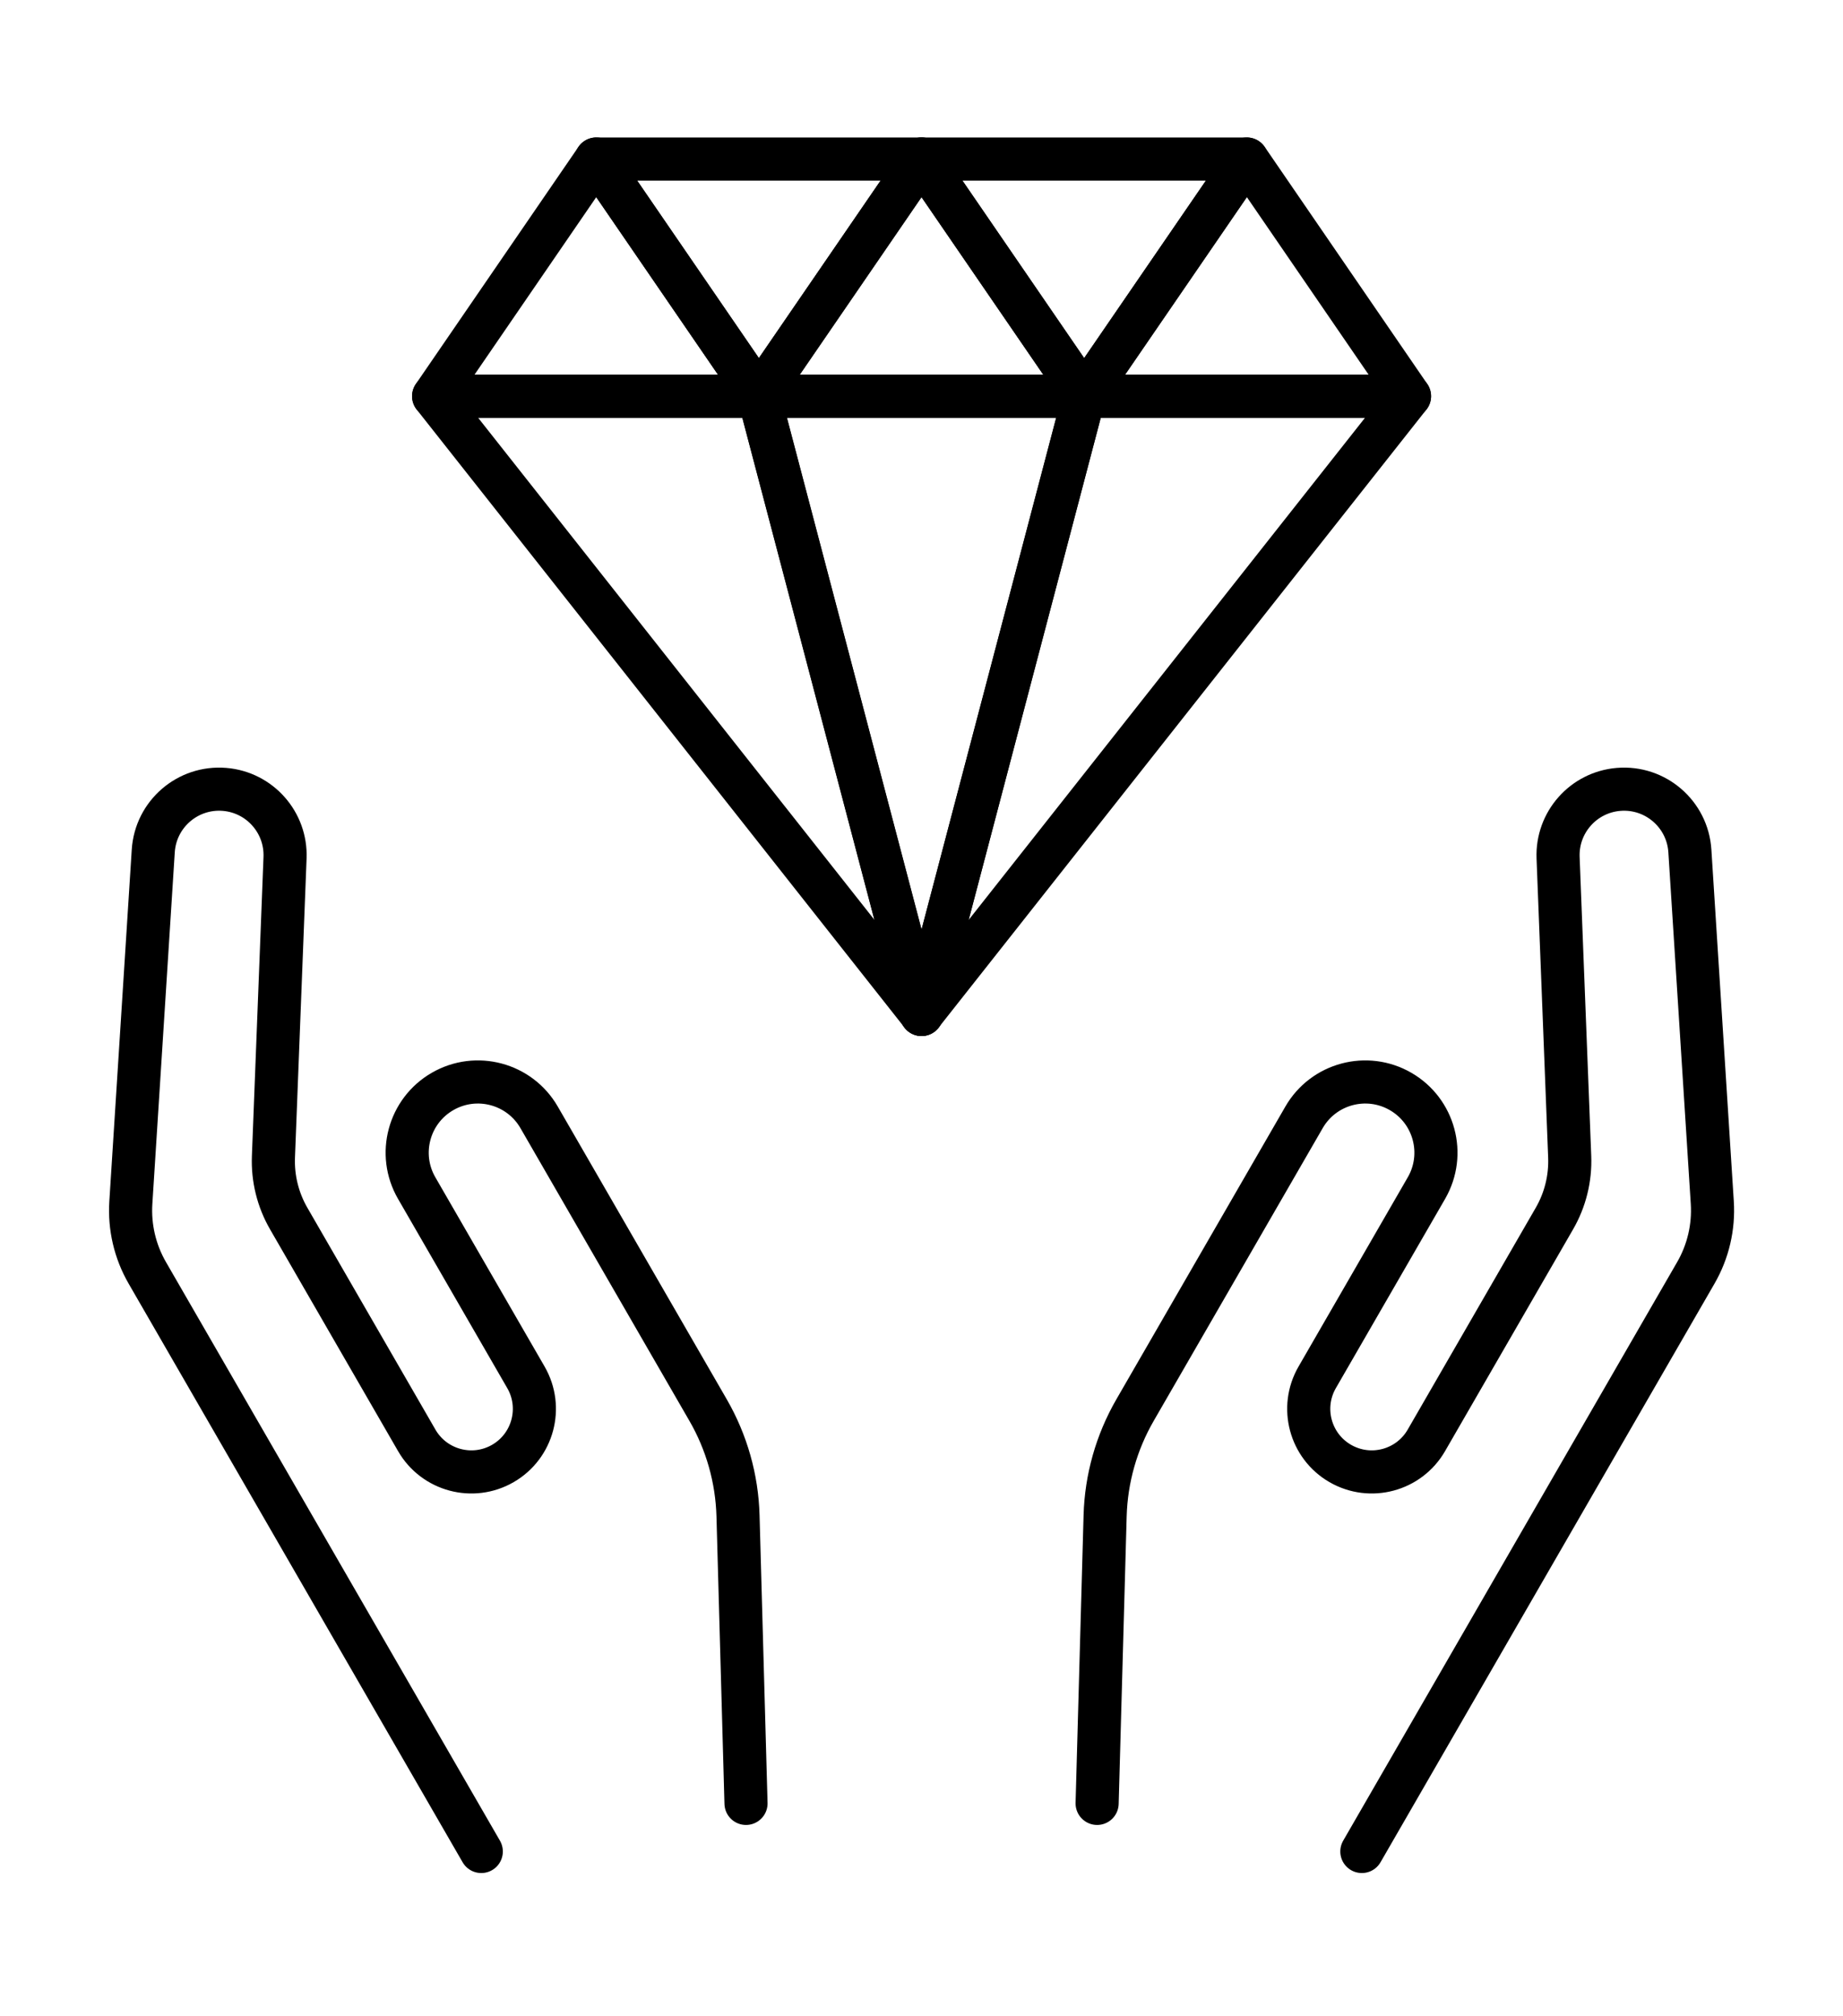
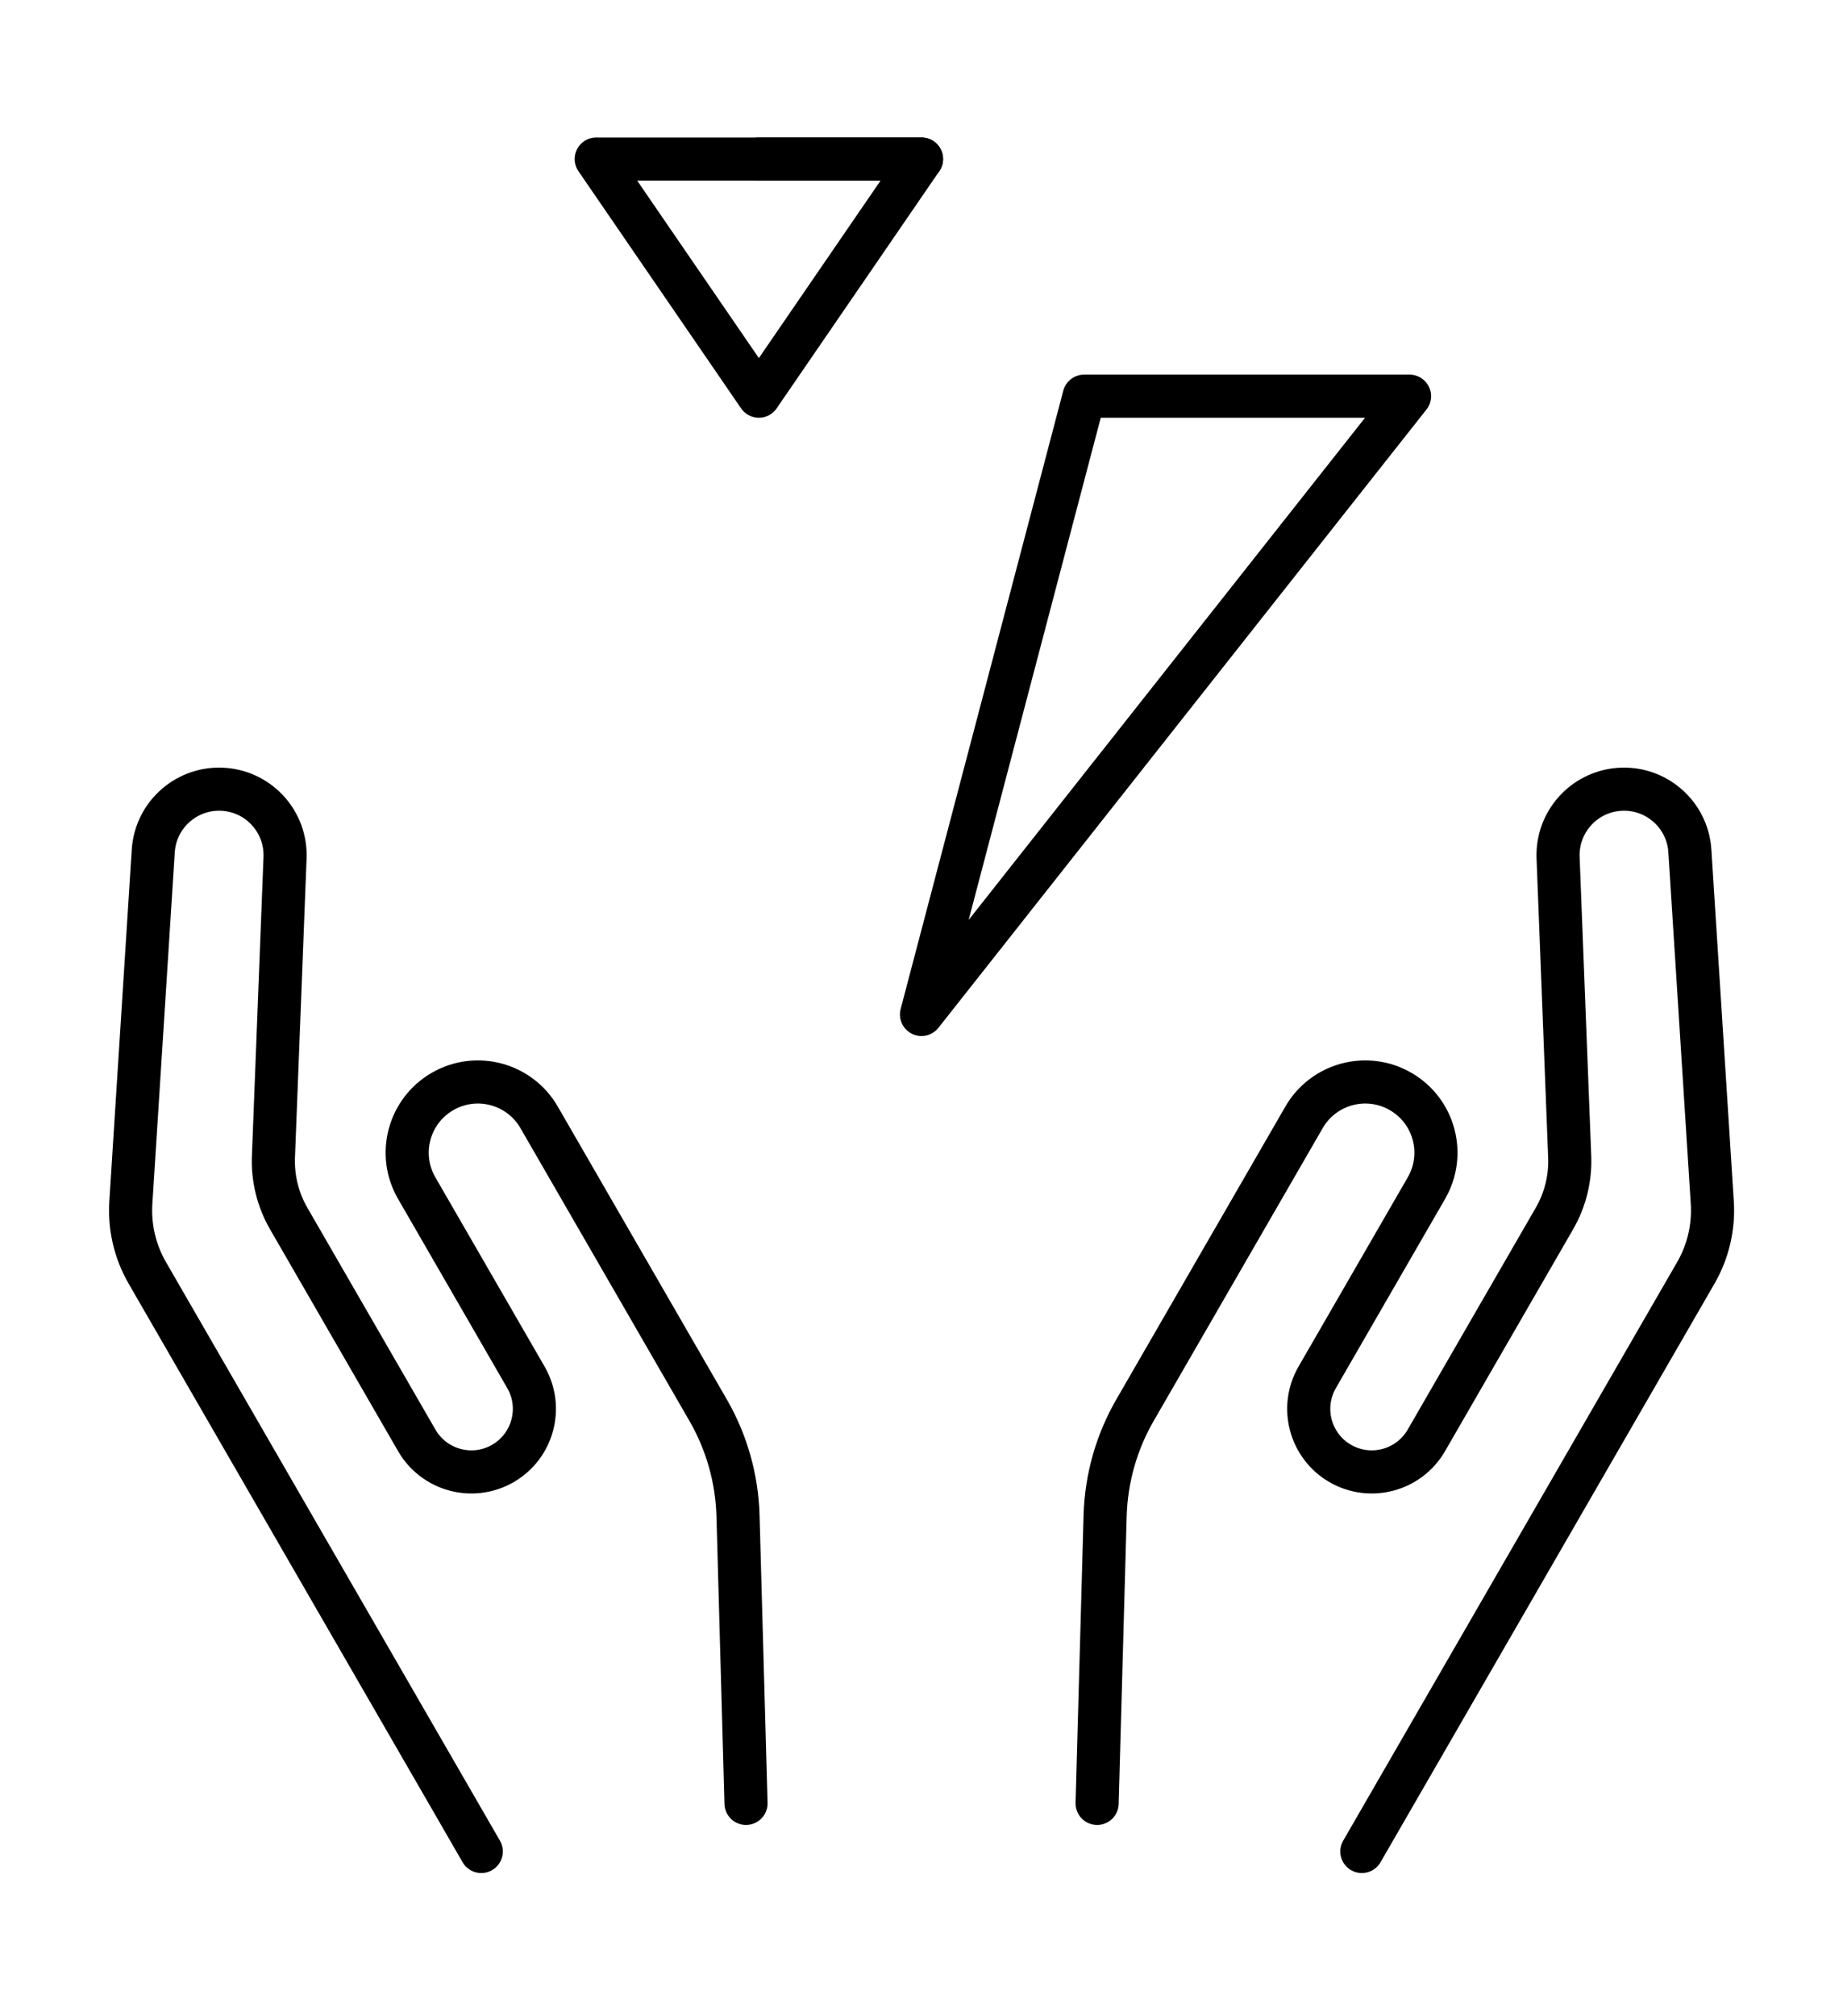
<svg xmlns="http://www.w3.org/2000/svg" width="171" height="187" viewBox="0 0 171 187" fill="none">
  <path d="M126.357 171.745L157.346 118.069C158.486 116.095 159.017 113.827 158.872 111.551L156.792 78.936C156.574 75.518 153.595 72.944 150.181 73.224C146.914 73.492 144.438 76.287 144.565 79.563L145.642 107.305C145.719 109.309 145.229 111.293 144.226 113.03L132.343 133.612C130.728 136.409 127.152 137.367 124.354 135.753C121.557 134.138 120.599 130.561 122.214 127.764L132.352 110.204C134.163 107.067 133.089 103.056 129.952 101.245C126.815 99.433 122.804 100.508 120.993 103.645L105.309 130.809C103.586 133.795 102.633 137.162 102.537 140.608L101.795 167.284M44.655 171.745L13.666 118.069C12.526 116.095 11.995 113.827 12.14 111.551L14.22 78.936C14.438 75.518 17.417 72.944 20.831 73.224C24.098 73.492 26.574 76.287 26.447 79.563L25.37 107.305C25.293 109.309 25.783 111.293 26.786 113.03L38.669 133.612C40.284 136.409 43.861 137.367 46.658 135.753C49.455 134.138 50.413 130.561 48.798 127.764L38.66 110.204C36.849 107.067 37.923 103.056 41.06 101.245C44.197 99.433 48.209 100.508 50.02 103.645L65.703 130.809C67.426 133.795 68.379 137.162 68.475 140.608L69.217 167.284" stroke="black" stroke-width="4" stroke-linecap="round" stroke-linejoin="round" />
-   <path d="M55.322 14.752L70.412 36.75H40.233L55.322 14.752Z" stroke="black" stroke-width="4" stroke-linecap="round" stroke-linejoin="round" />
-   <path d="M115.69 14.752L130.779 36.75H100.6L115.69 14.752Z" stroke="black" stroke-width="4" stroke-linecap="round" stroke-linejoin="round" />
-   <path d="M85.502 14.752L100.592 36.75H70.413L85.502 14.752Z" stroke="black" stroke-width="4" stroke-linecap="round" stroke-linejoin="round" />
-   <path d="M85.502 94.102L100.592 36.751H70.413L85.502 94.102Z" stroke="black" stroke-width="4" stroke-linecap="round" stroke-linejoin="round" />
-   <path d="M85.514 94.102L40.233 36.751H70.424L85.514 94.102Z" stroke="black" stroke-width="4" stroke-linecap="round" stroke-linejoin="round" />
+   <path d="M85.502 14.752H70.413L85.502 14.752Z" stroke="black" stroke-width="4" stroke-linecap="round" stroke-linejoin="round" />
  <path d="M85.5 94.102L130.78 36.751H100.589L85.5 94.102Z" stroke="black" stroke-width="4" stroke-linecap="round" stroke-linejoin="round" />
  <path d="M70.41 36.75L55.321 14.752L85.5 14.752L70.41 36.75Z" stroke="black" stroke-width="4" stroke-linecap="round" stroke-linejoin="round" />
-   <path d="M100.59 36.75L85.501 14.752L115.68 14.752L100.59 36.75Z" stroke="black" stroke-width="4" stroke-linecap="round" stroke-linejoin="round" />
</svg>